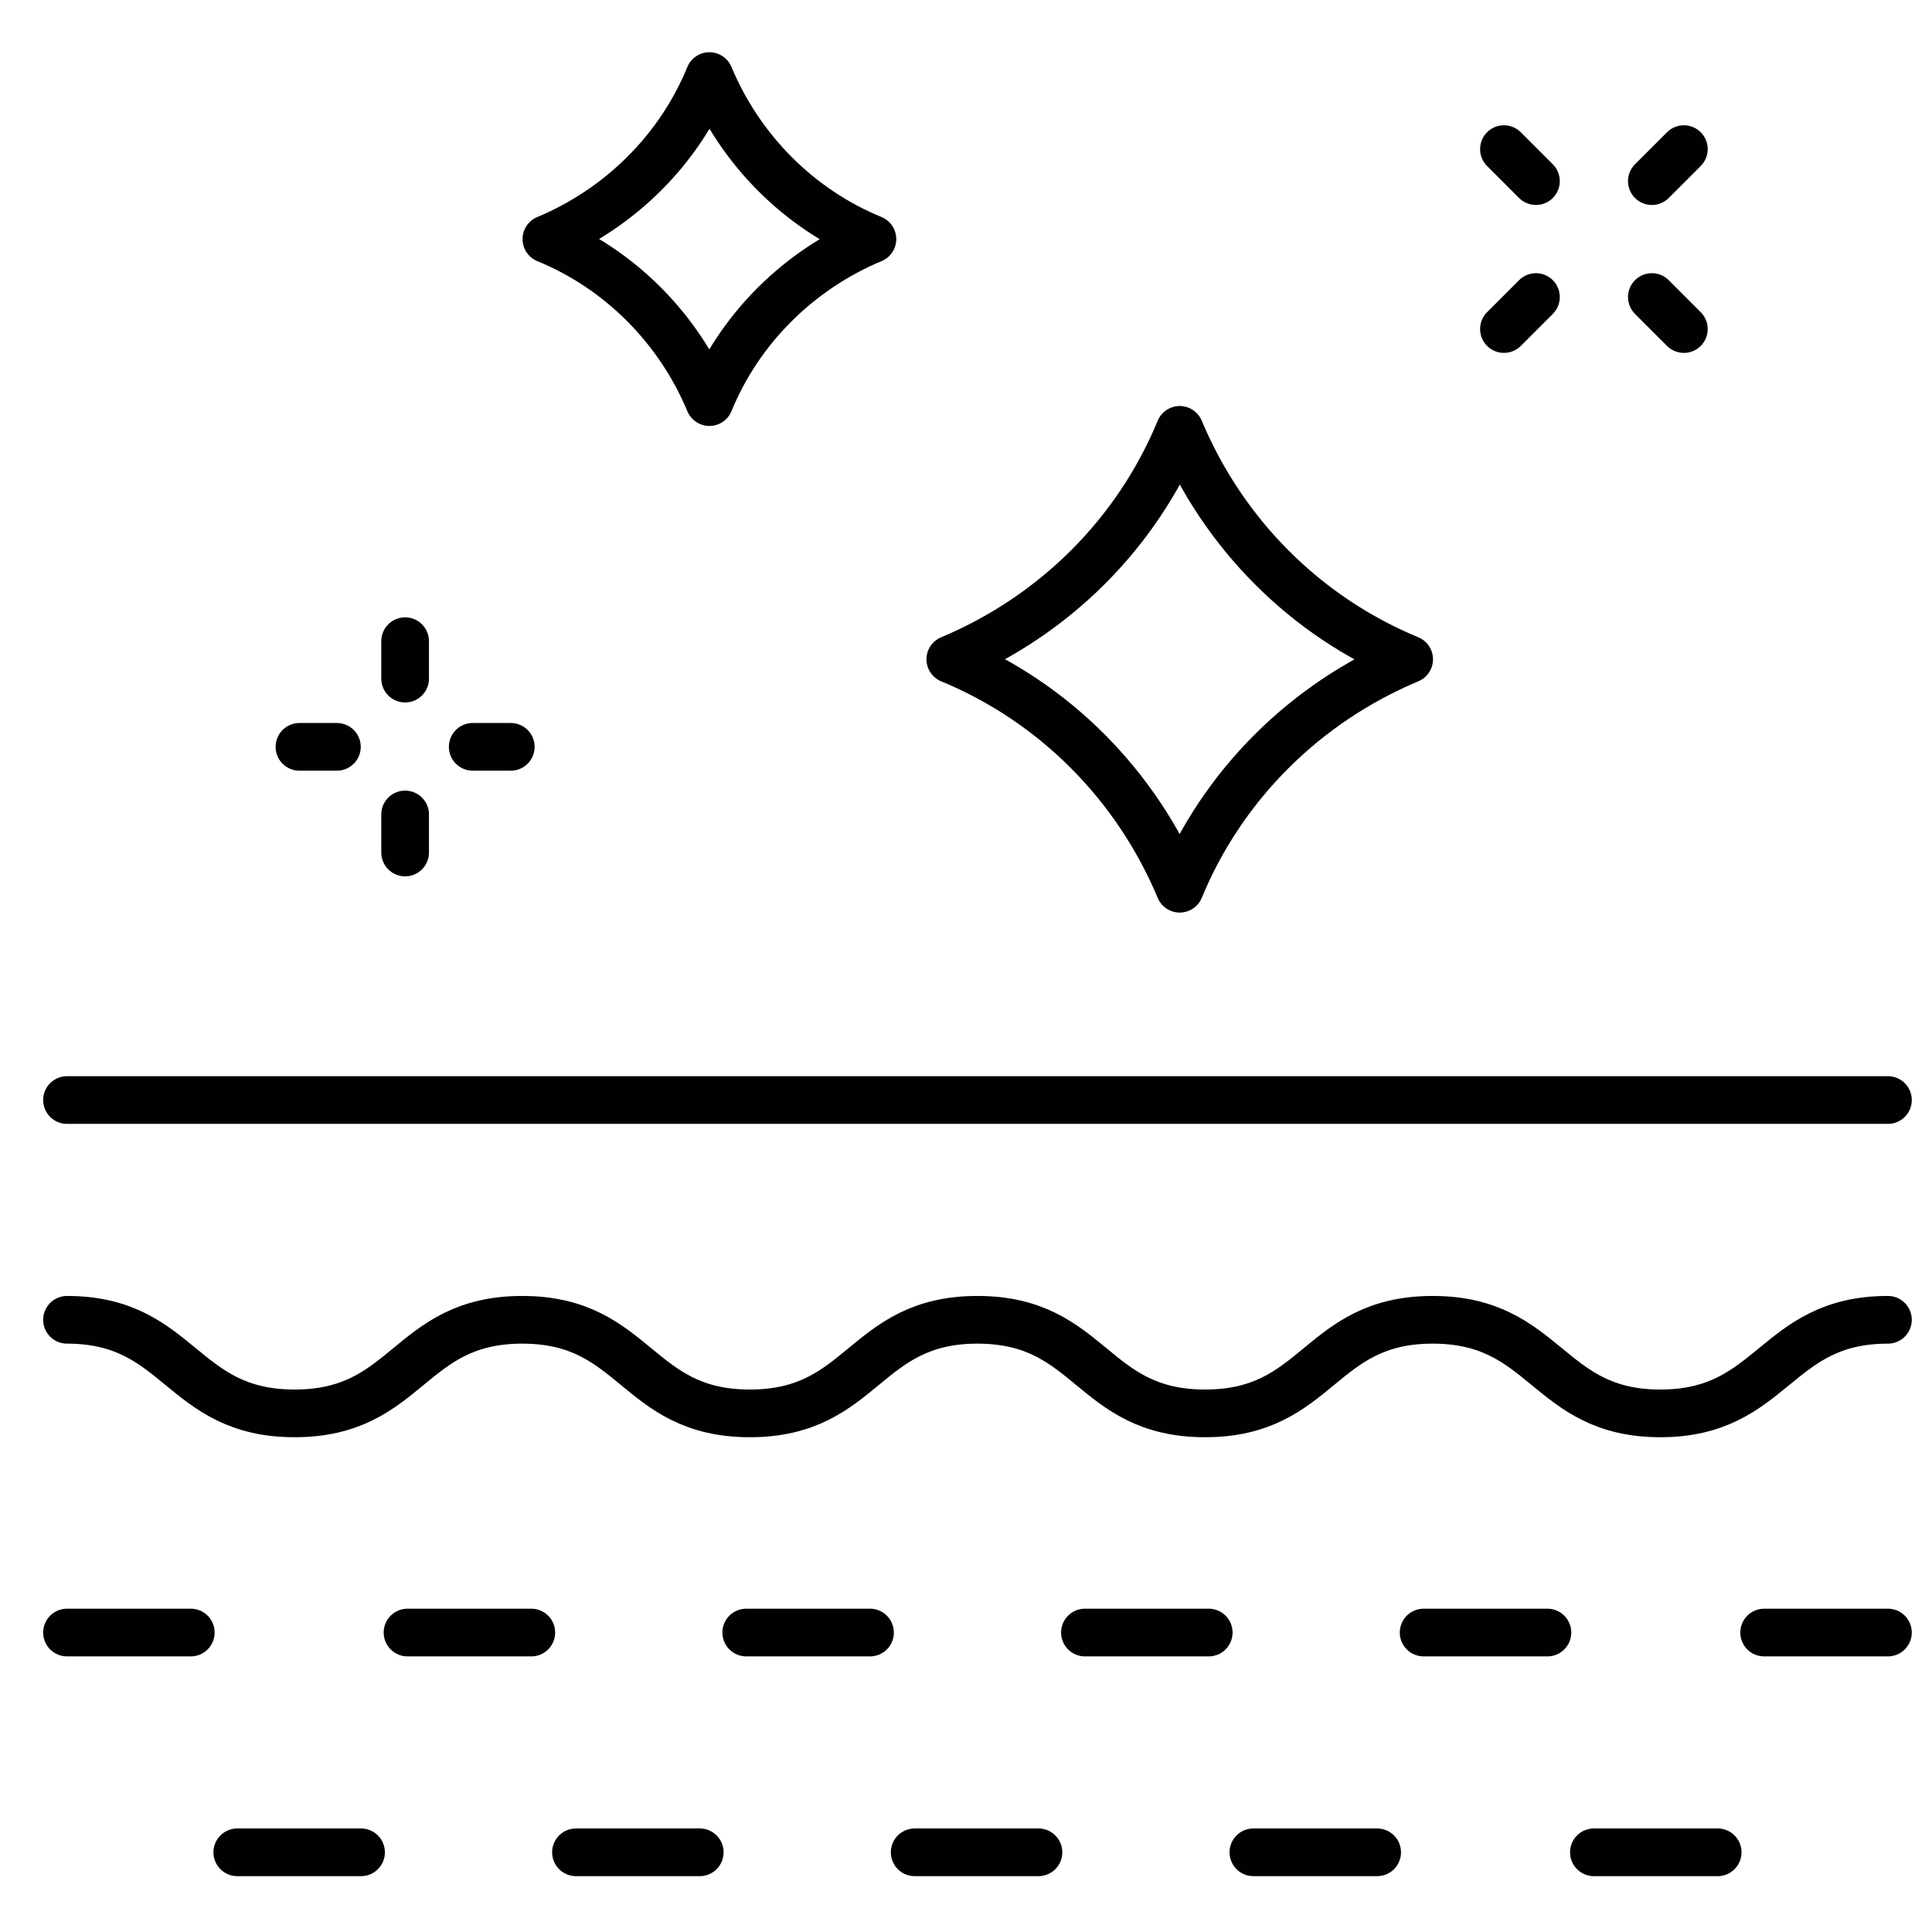
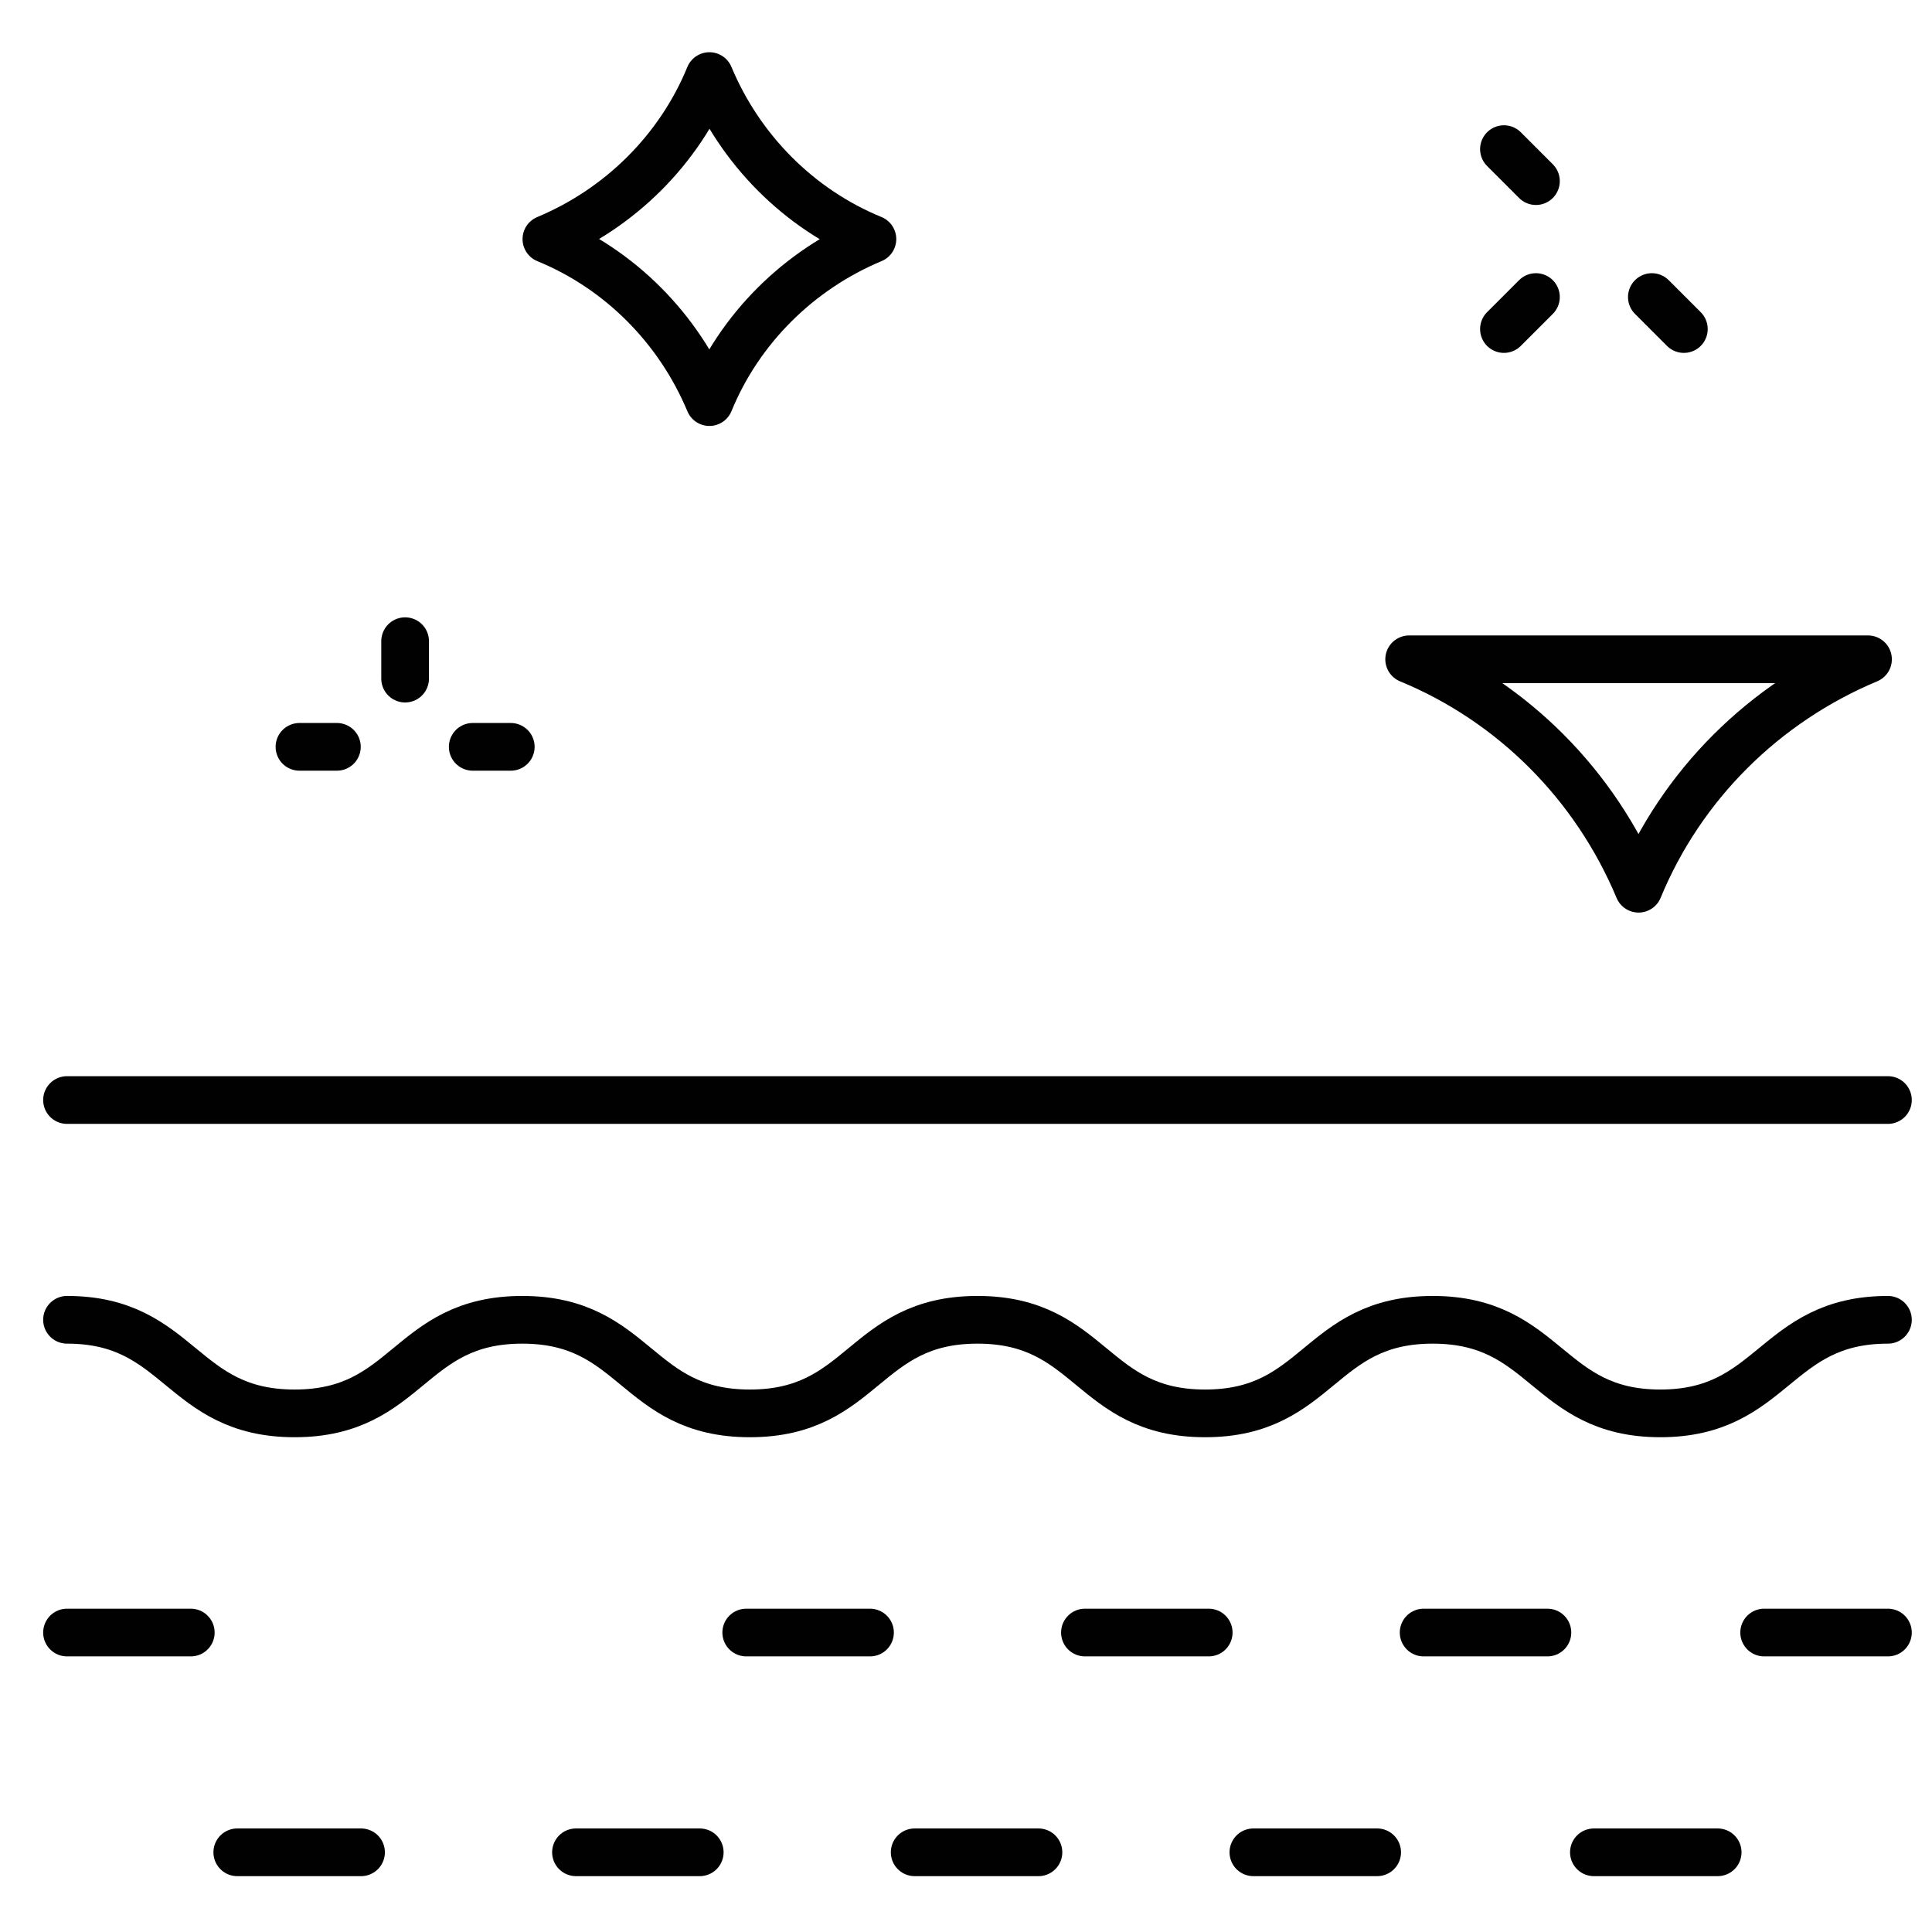
<svg xmlns="http://www.w3.org/2000/svg" id="Layer_1" width="32" height="32" viewBox="0 0 32 32">
  <path d="m1.11,21.86c1.88,0,1.88,1.55,3.77,1.55s1.88-1.55,3.77-1.55,1.88,1.55,3.77,1.55,1.88-1.55,3.77-1.55,1.88,1.55,3.77,1.55,1.88-1.55,3.77-1.55,1.89,1.55,3.77,1.55,1.89-1.55,3.77-1.55" fill="none" stroke="#010101" stroke-linecap="round" stroke-linejoin="round" stroke-width=".79" />
  <line x1="1.11" y1="18.22" x2="31.27" y2="18.22" fill="none" stroke="#010101" stroke-linecap="round" stroke-linejoin="round" stroke-width=".79" />
  <line x1="1.11" y1="27.04" x2="3.16" y2="27.04" fill="none" stroke="#010101" stroke-linecap="round" stroke-linejoin="round" stroke-width=".79" />
  <line x1="12.36" y1="27.04" x2="14.41" y2="27.04" fill="none" stroke="#010101" stroke-linecap="round" stroke-linejoin="round" stroke-width=".79" />
  <line x1="17.97" y1="27.04" x2="20.02" y2="27.04" fill="none" stroke="#010101" stroke-linecap="round" stroke-linejoin="round" stroke-width=".79" />
-   <line x1="6.75" y1="27.04" x2="8.8" y2="27.04" fill="none" stroke="#010101" stroke-linecap="round" stroke-linejoin="round" stroke-width=".79" />
  <line x1="23.58" y1="27.04" x2="25.63" y2="27.04" fill="none" stroke="#010101" stroke-linecap="round" stroke-linejoin="round" stroke-width=".79" />
  <line x1="29.22" y1="27.04" x2="31.27" y2="27.04" fill="none" stroke="#010101" stroke-linecap="round" stroke-linejoin="round" stroke-width=".79" />
  <line x1="9.54" y1="30.68" x2="11.59" y2="30.68" fill="none" stroke="#010101" stroke-linecap="round" stroke-linejoin="round" stroke-width=".79" />
  <line x1="15.15" y1="30.68" x2="17.2" y2="30.68" fill="none" stroke="#010101" stroke-linecap="round" stroke-linejoin="round" stroke-width=".79" />
  <line x1="3.93" y1="30.68" x2="5.98" y2="30.68" fill="none" stroke="#010101" stroke-linecap="round" stroke-linejoin="round" stroke-width=".79" />
  <line x1="20.76" y1="30.68" x2="22.81" y2="30.68" fill="none" stroke="#010101" stroke-linecap="round" stroke-linejoin="round" stroke-width=".79" />
  <line x1="26.4" y1="30.68" x2="28.45" y2="30.68" fill="none" stroke="#010101" stroke-linecap="round" stroke-linejoin="round" stroke-width=".79" />
-   <line x1="6.71" y1="13.49" x2="6.71" y2="14.12" fill="none" stroke="#010101" stroke-linecap="round" stroke-linejoin="round" stroke-width=".79" />
  <line x1="6.71" y1="10.62" x2="6.71" y2="11.24" fill="none" stroke="#010101" stroke-linecap="round" stroke-linejoin="round" stroke-width=".79" />
  <line x1="5.58" y1="12.37" x2="4.96" y2="12.37" fill="none" stroke="#010101" stroke-linecap="round" stroke-linejoin="round" stroke-width=".79" />
  <line x1="8.46" y1="12.37" x2="7.83" y2="12.37" fill="none" stroke="#010101" stroke-linecap="round" stroke-linejoin="round" stroke-width=".79" />
  <line x1="27.36" y1="4.92" x2="27.89" y2="5.45" fill="none" stroke="#010101" stroke-linecap="round" stroke-linejoin="round" stroke-width=".79" />
  <line x1="24.91" y1="2.47" x2="25.44" y2="3" fill="none" stroke="#010101" stroke-linecap="round" stroke-linejoin="round" stroke-width=".79" />
  <line x1="25.44" y1="4.92" x2="24.91" y2="5.45" fill="none" stroke="#010101" stroke-linecap="round" stroke-linejoin="round" stroke-width=".79" />
-   <line x1="27.89" y1="2.47" x2="27.36" y2="3" fill="none" stroke="#010101" stroke-linecap="round" stroke-linejoin="round" stroke-width=".79" />
  <path d="m11.75,1.26h0c.51,1.22,1.48,2.2,2.7,2.7h0c-1.22.51-2.2,1.48-2.7,2.7h0c-.51-1.22-1.48-2.2-2.7-2.7h0c1.22-.51,2.2-1.48,2.7-2.7h0Z" fill="none" stroke="#010101" stroke-linecap="round" stroke-linejoin="round" stroke-width=".79" />
-   <path d="m23.34,10.92c-1.72-.71-3.08-2.08-3.8-3.8-.71,1.72-2.08,3.08-3.8,3.8h0c1.72.71,3.08,2.08,3.8,3.8.71-1.72,2.08-3.08,3.8-3.8h0Z" fill="none" stroke="#010101" stroke-linecap="round" stroke-linejoin="round" stroke-width=".79" />
+   <path d="m23.34,10.92h0c1.72.71,3.08,2.08,3.8,3.8.71-1.72,2.08-3.08,3.8-3.8h0Z" fill="none" stroke="#010101" stroke-linecap="round" stroke-linejoin="round" stroke-width=".79" />
</svg>